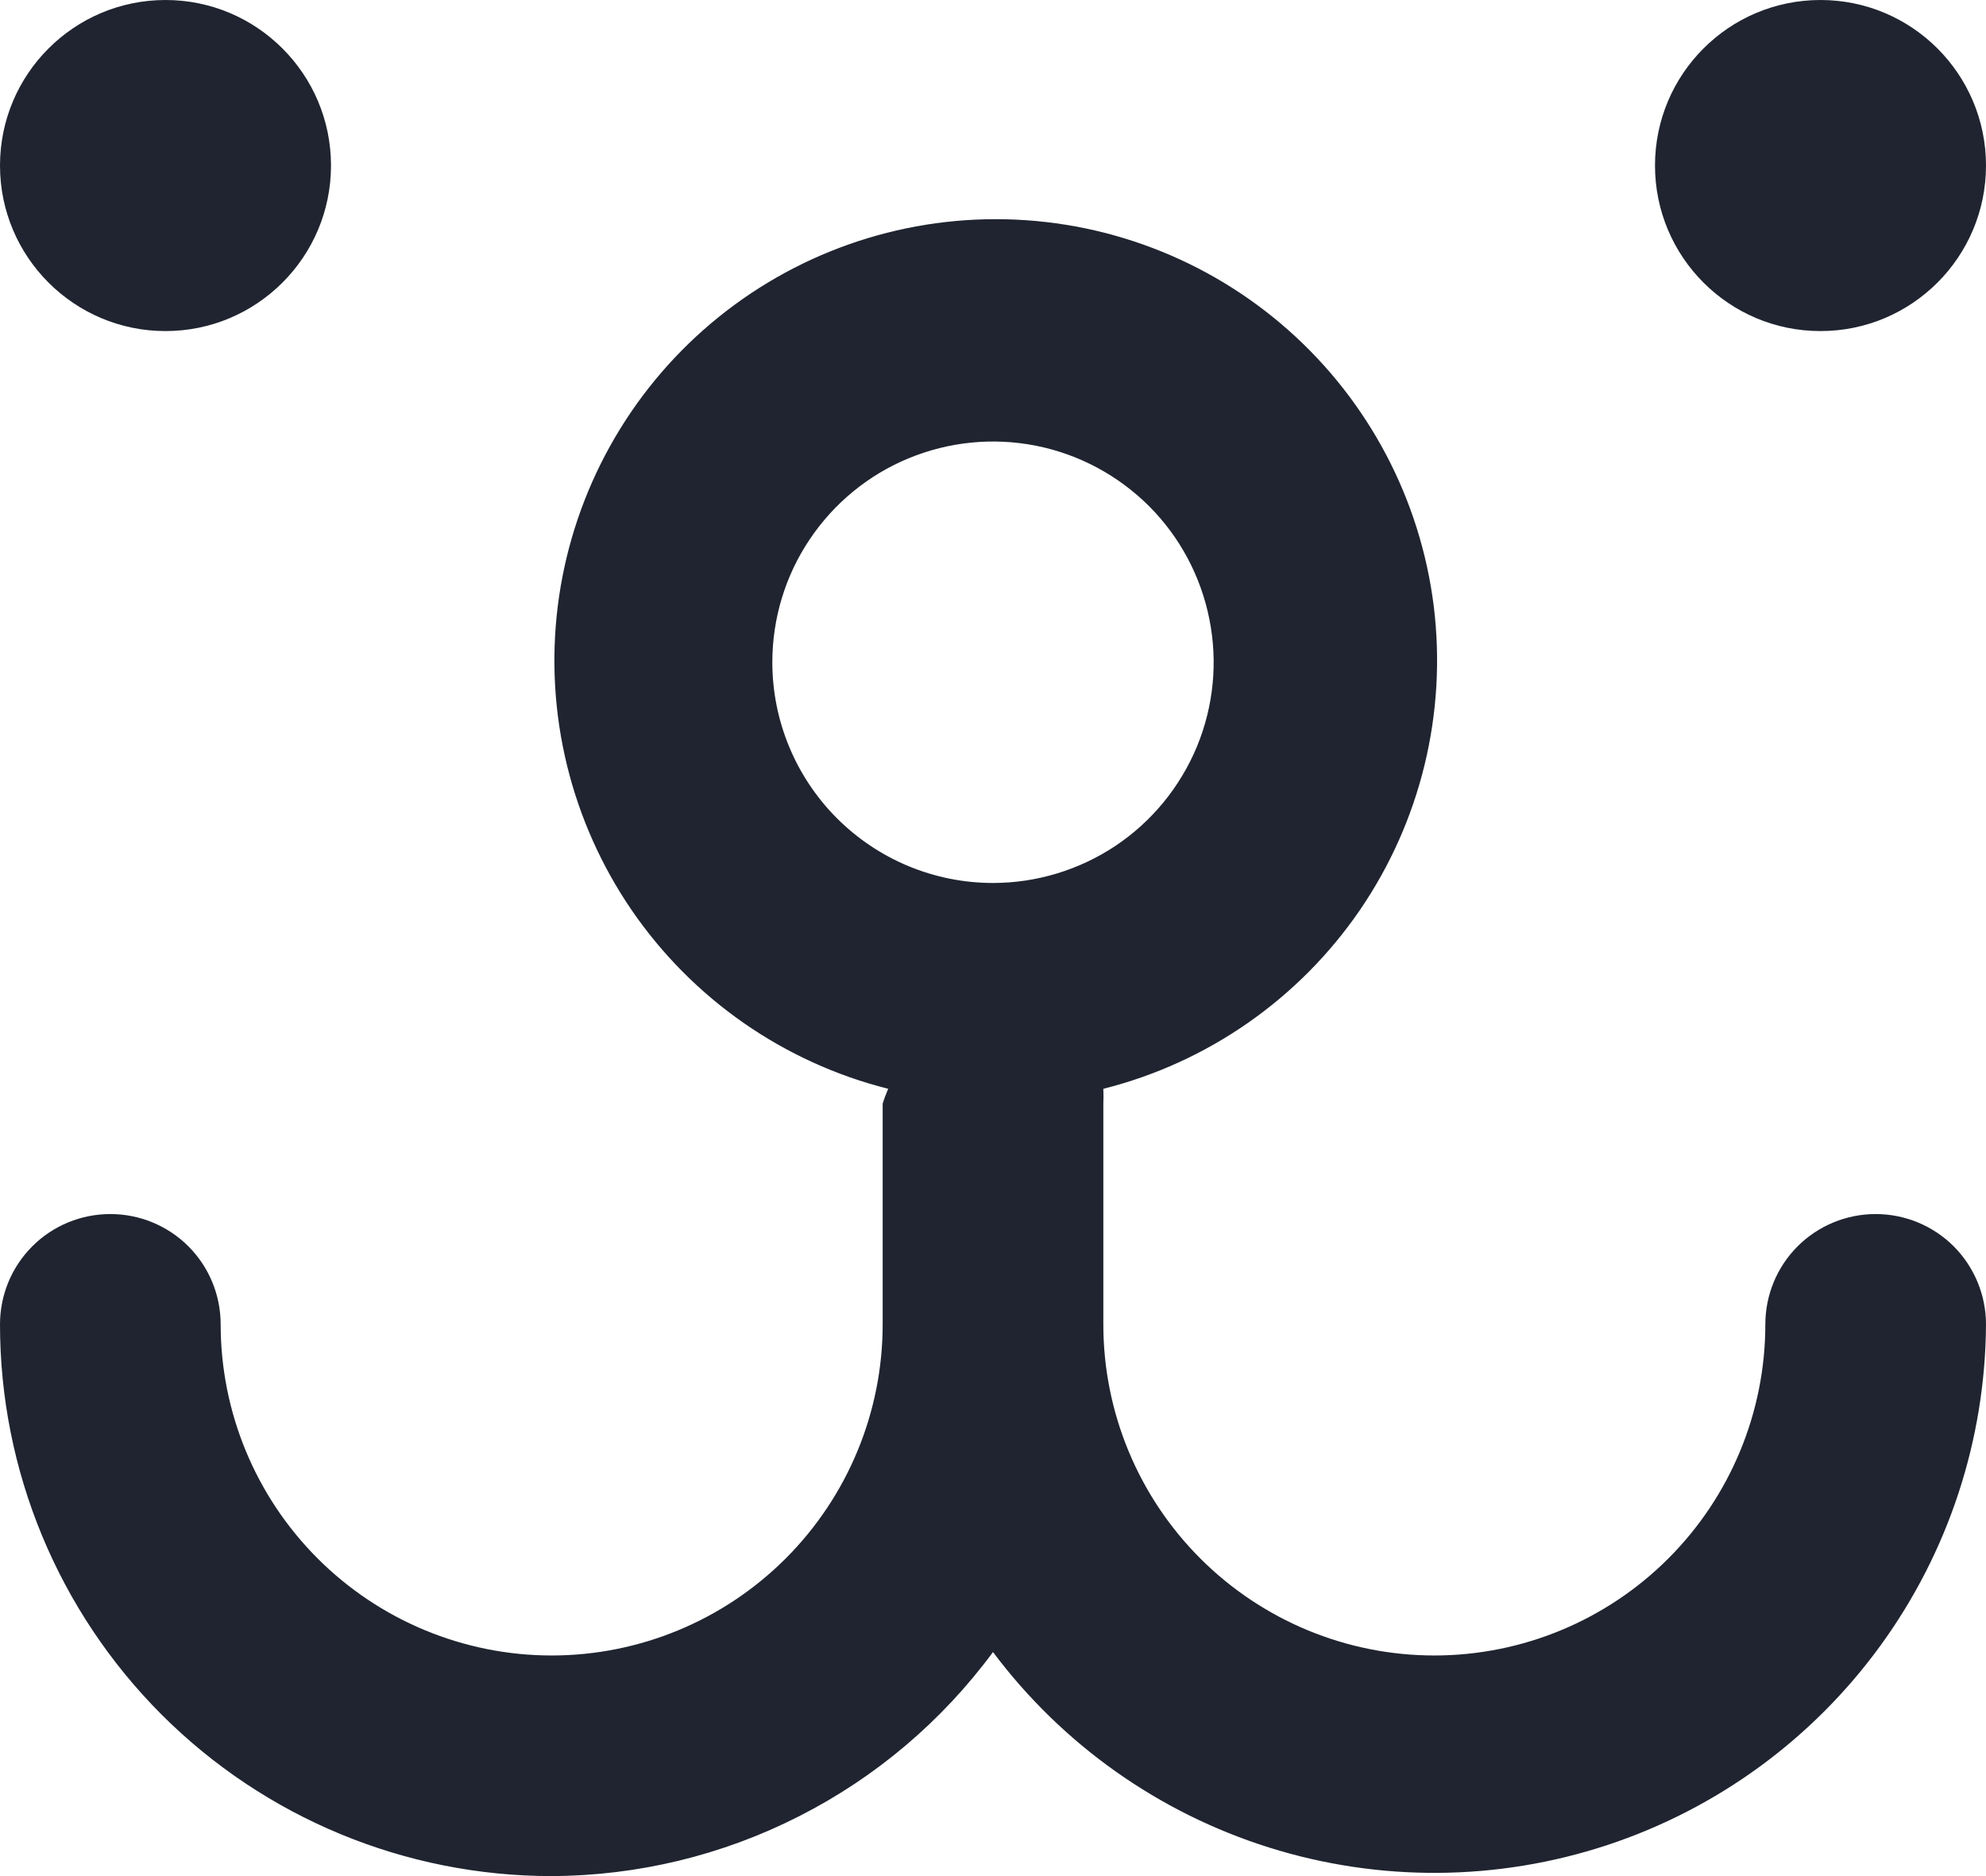
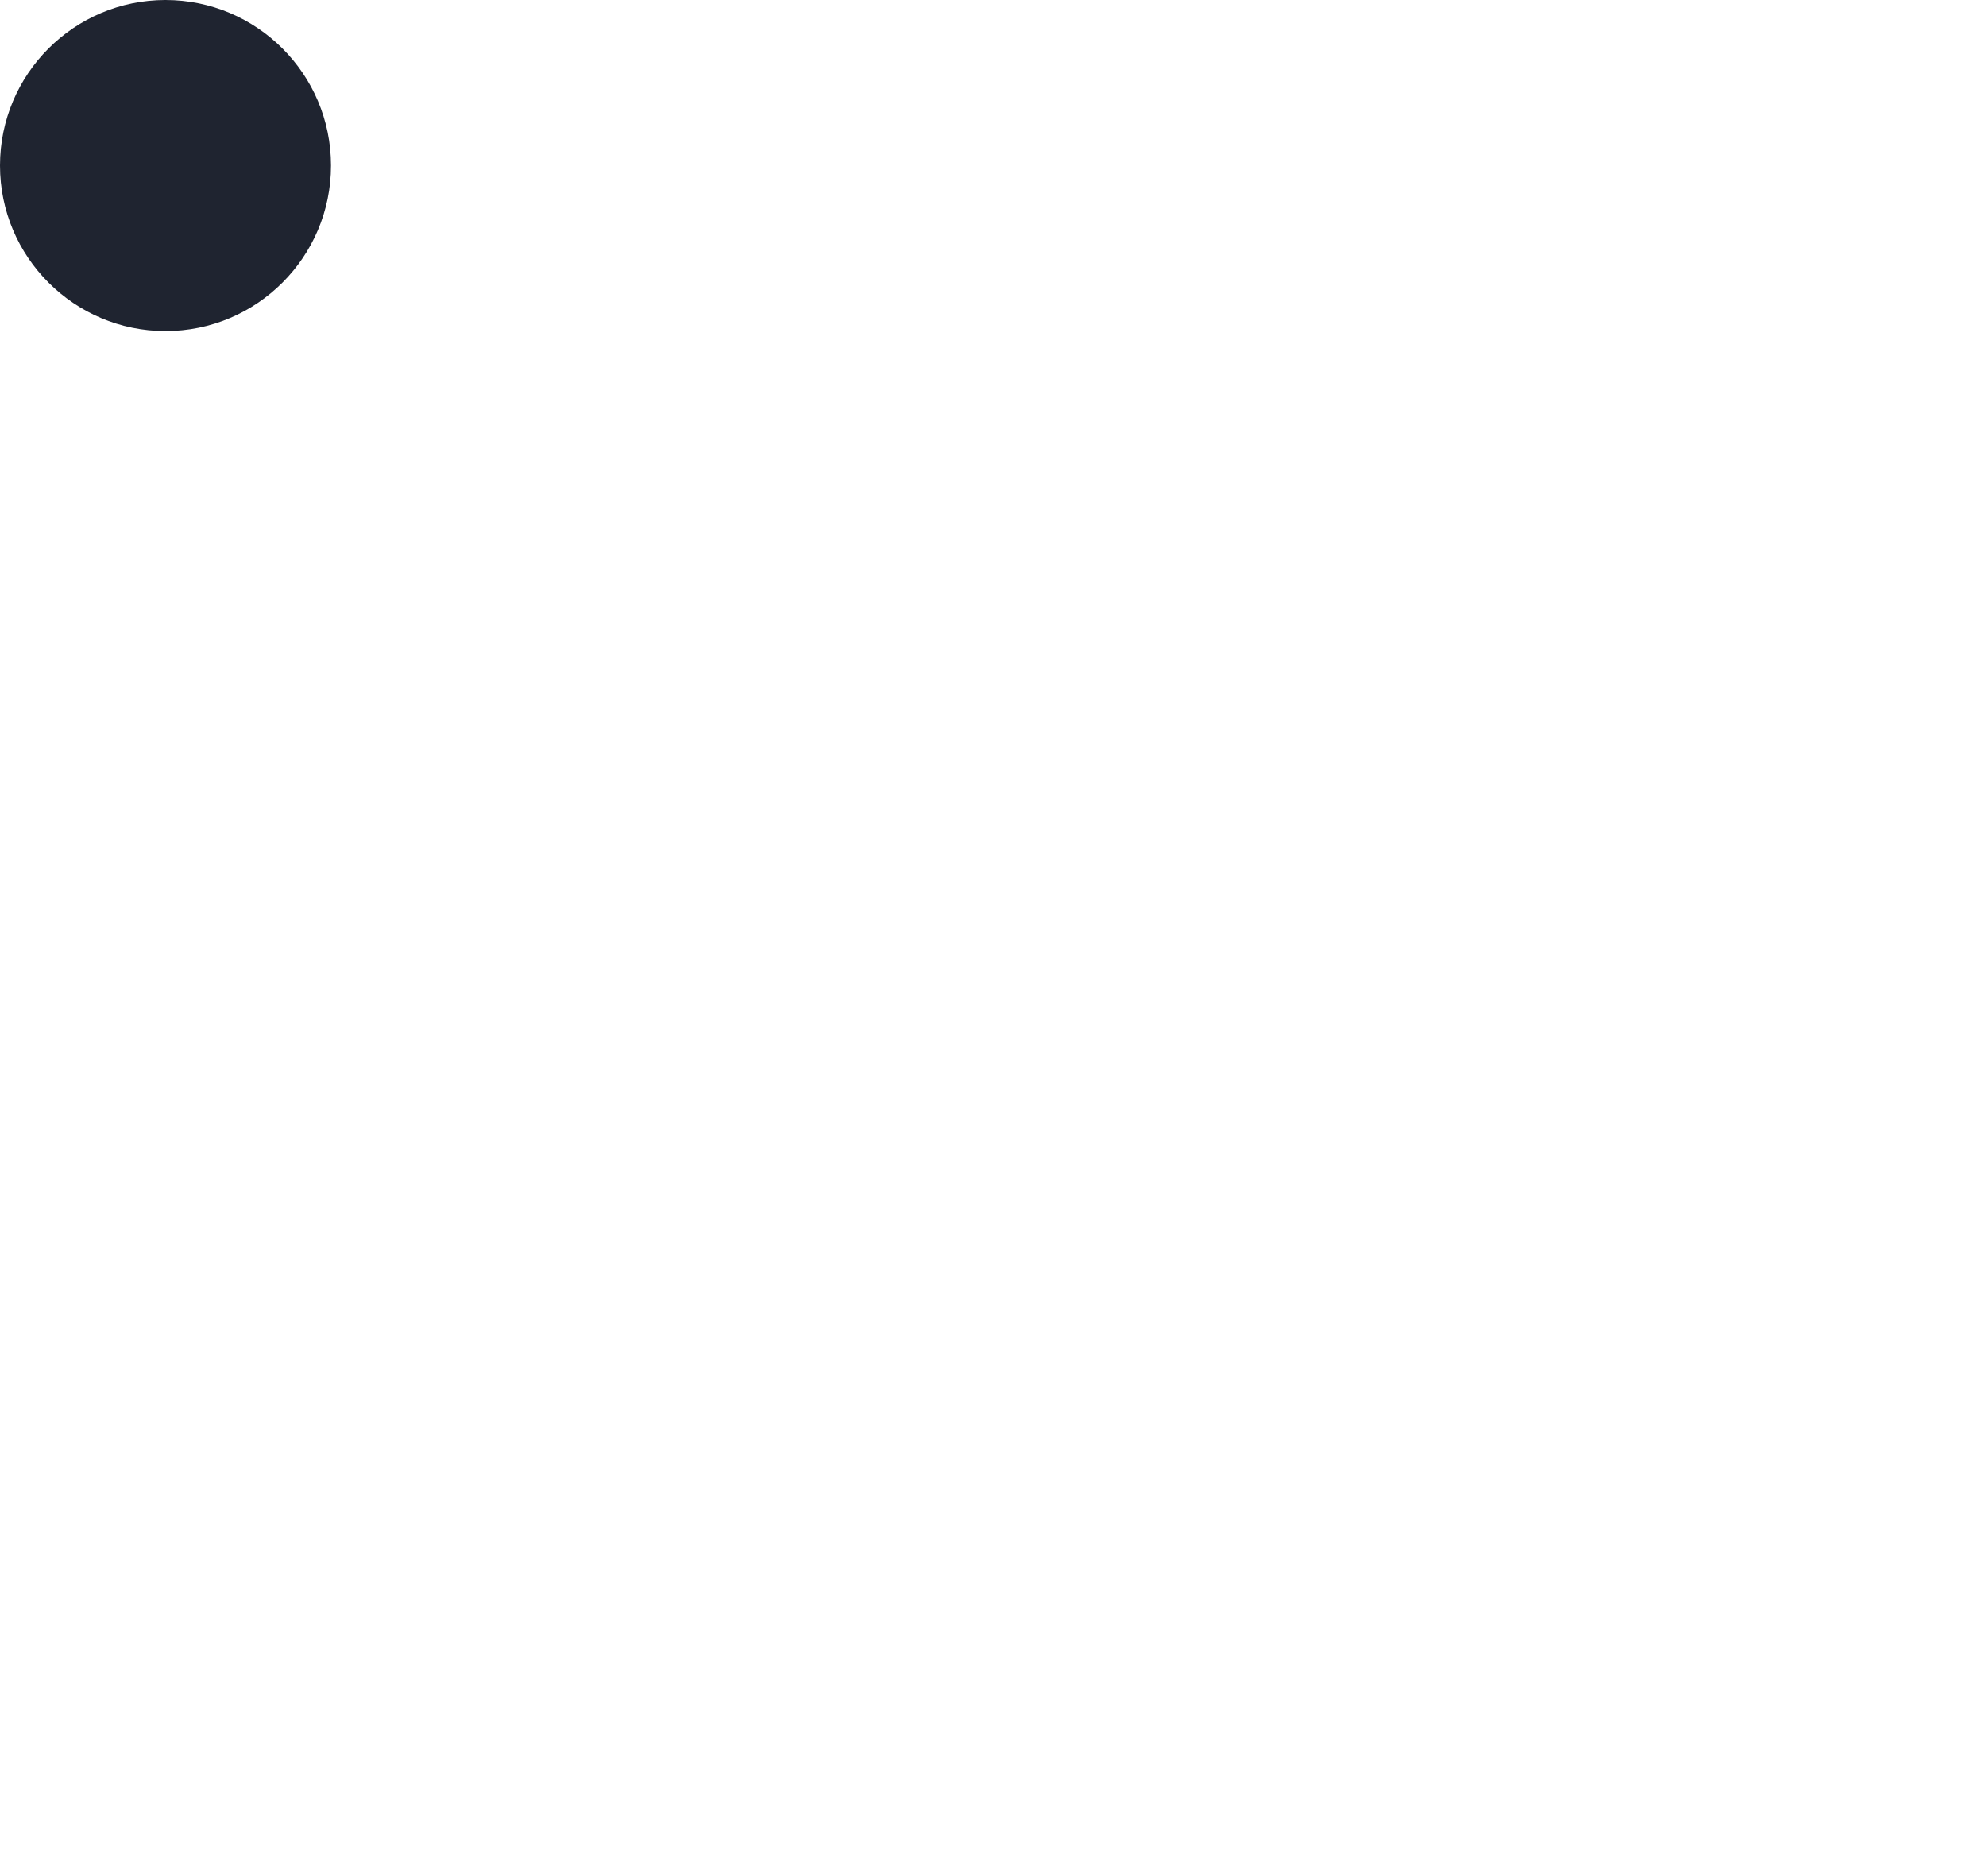
<svg xmlns="http://www.w3.org/2000/svg" width="18" height="17" viewBox="0 0 18 17" fill="none">
-   <path d="M16.5 3C17.328 3 18 2.328 18 1.5C18 0.672 17.328 0 16.5 0C15.671 0 15 0.672 15 1.5C15 2.328 15.671 3 16.5 3Z" fill="#1F2430" />
  <path d="M1.5 3C2.328 3 3 2.328 3 1.5C3 0.672 2.328 0 1.5 0C0.672 0 0 0.672 0 1.5C0 2.328 0.672 3 1.5 3Z" fill="#1F2430" />
-   <path d="M5 17C5.779 16.997 6.546 16.812 7.24 16.459C7.935 16.107 8.537 15.597 9 14.97C9.628 15.808 10.503 16.427 11.502 16.741C12.501 17.055 13.573 17.047 14.567 16.719C15.561 16.391 16.427 15.759 17.043 14.912C17.659 14.066 17.994 13.047 18 12.001C18 11.735 17.894 11.481 17.707 11.293C17.519 11.106 17.265 11.001 17 11.001C16.735 11.001 16.48 11.106 16.293 11.293C16.105 11.481 16 11.735 16 12.001C16 12.796 15.684 13.559 15.121 14.122C14.559 14.684 13.796 15.001 13 15.001C12.204 15.001 11.441 14.684 10.879 14.122C10.316 13.559 10 12.796 10 12.001V10.001C10.002 9.956 10.002 9.911 10 9.866C10.946 9.628 11.773 9.052 12.325 8.247C12.876 7.442 13.114 6.463 12.995 5.495C12.875 4.527 12.405 3.635 11.674 2.989C10.943 2.343 10.001 1.986 9.025 1.986C8.049 1.986 7.107 2.343 6.376 2.989C5.645 3.635 5.175 4.527 5.055 5.495C4.935 6.463 5.174 7.442 5.725 8.247C6.277 9.052 7.104 9.628 8.05 9.866C8.031 9.91 8.014 9.955 8 10.001V12.001C8 12.796 7.684 13.559 7.121 14.122C6.559 14.684 5.796 15.001 5 15.001C4.204 15.001 3.441 14.684 2.879 14.122C2.316 13.559 2 12.796 2 12.001C2 11.735 1.895 11.481 1.707 11.293C1.52 11.106 1.265 11.001 1 11.001C0.735 11.001 0.48 11.106 0.293 11.293C0.105 11.481 0 11.735 0 12.001C0 13.327 0.527 14.598 1.464 15.536C2.402 16.474 3.674 17 5 17ZM7 6.001C7 5.605 7.117 5.218 7.337 4.89C7.557 4.561 7.869 4.304 8.235 4.153C8.6 4.002 9.002 3.962 9.39 4.039C9.778 4.116 10.134 4.307 10.414 4.586C10.694 4.866 10.884 5.223 10.961 5.61C11.039 5.998 10.999 6.401 10.848 6.766C10.696 7.131 10.44 7.444 10.111 7.664C9.782 7.883 9.395 8.001 9 8.001C8.469 8.001 7.961 7.79 7.586 7.415C7.211 7.04 7 6.531 7 6.001Z" fill="#1F2430" />
</svg>